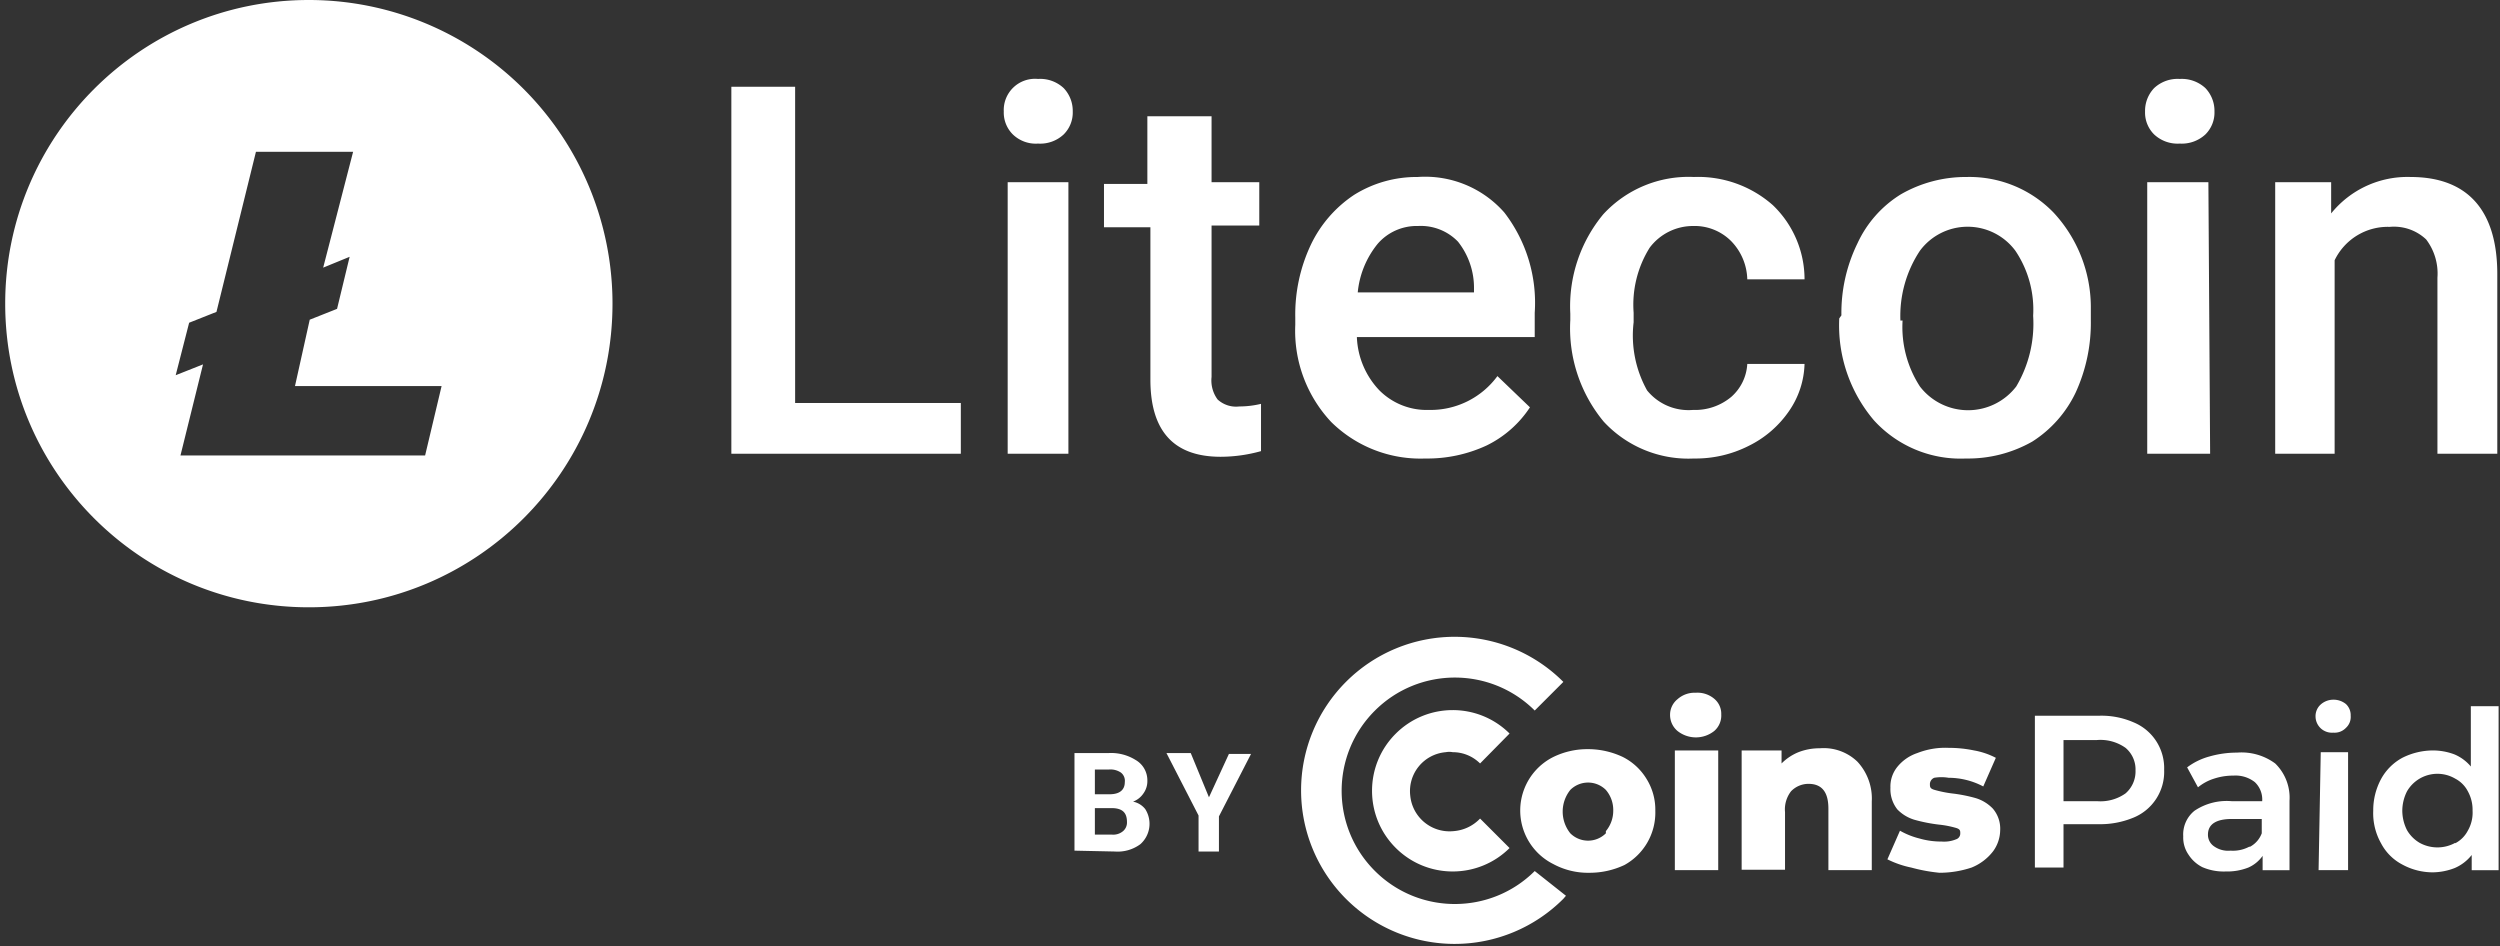
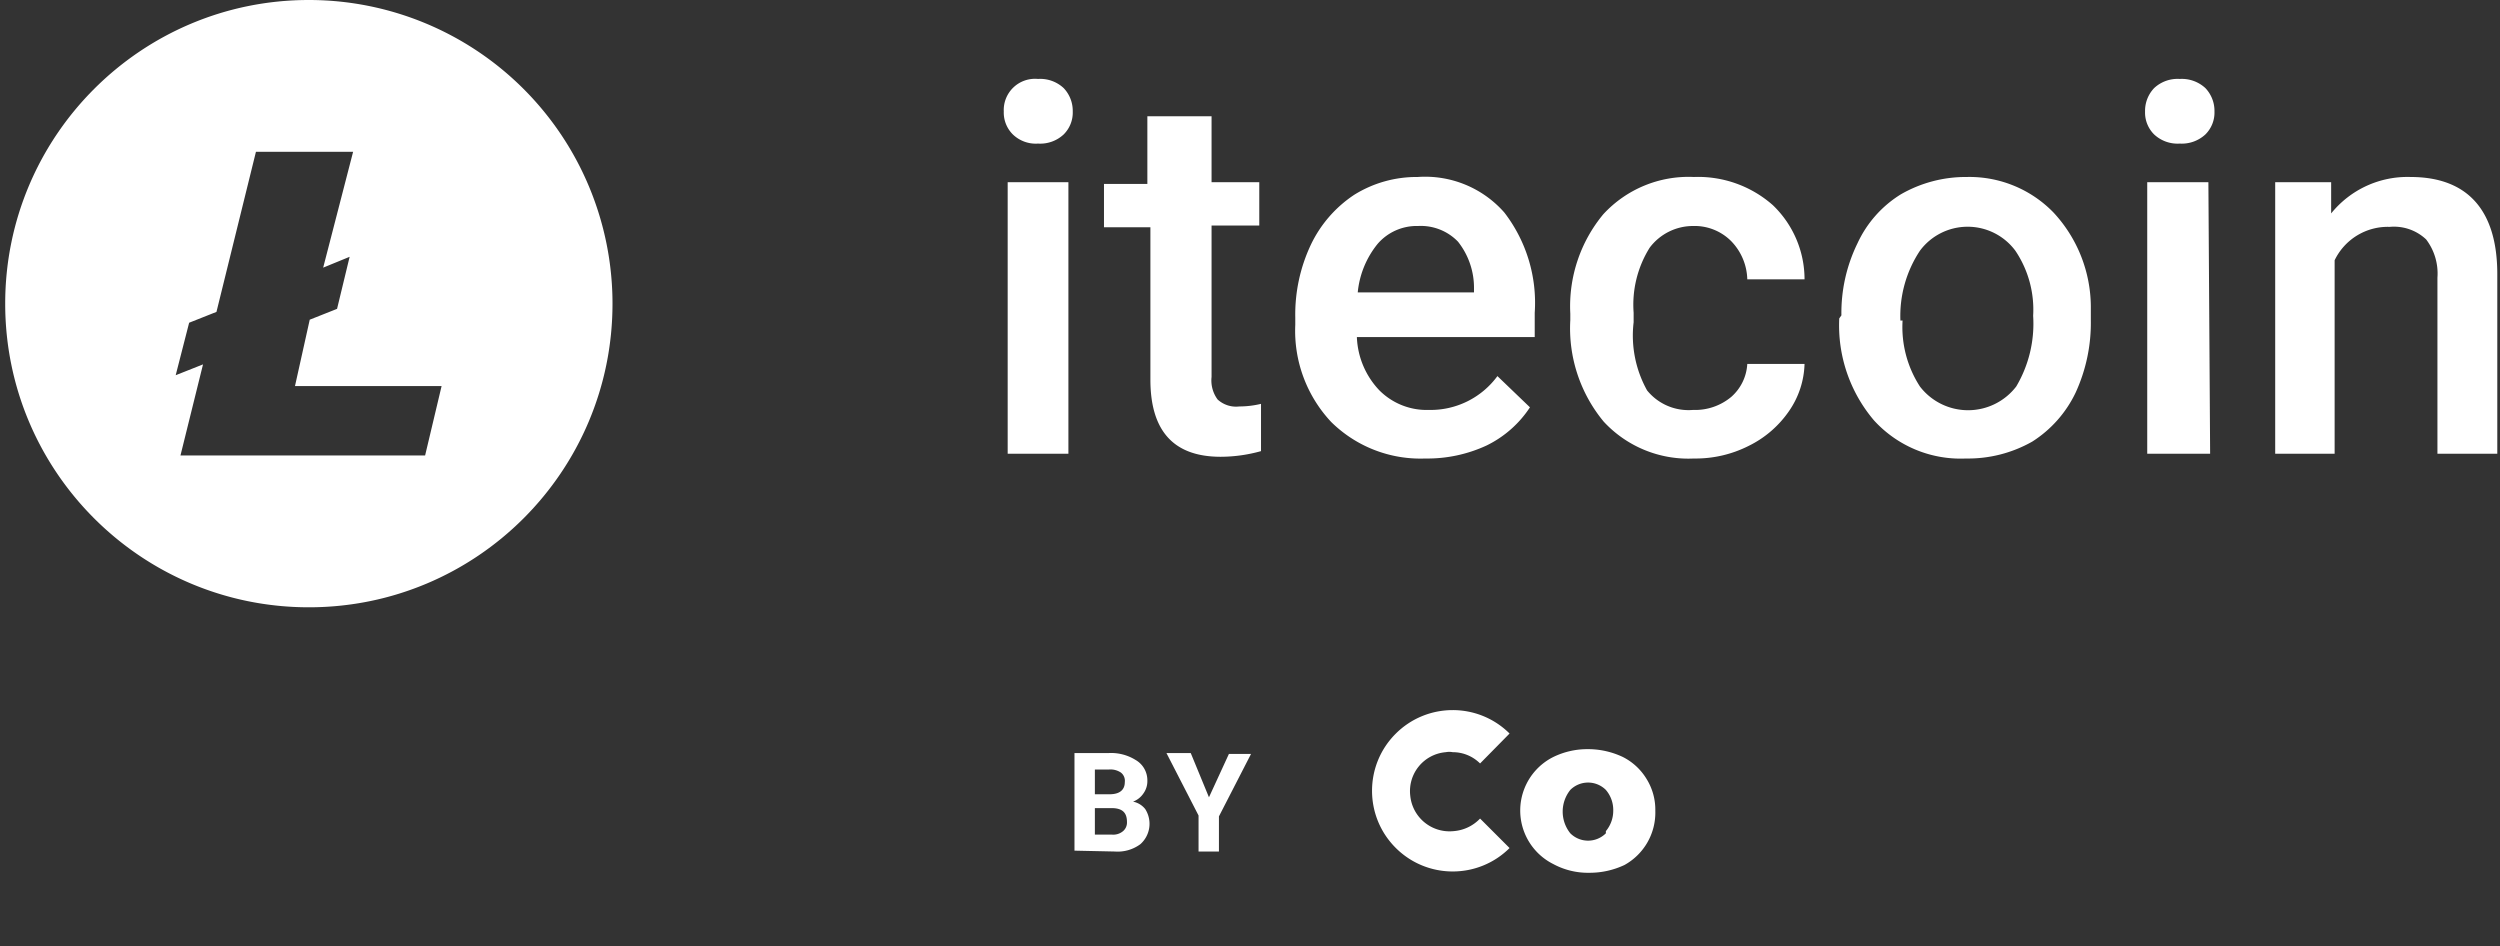
<svg xmlns="http://www.w3.org/2000/svg" width="317" height="120">
  <rect width="100%" height="100%" fill="#333333" stroke="none" />
  <g fill="#FFF" fill-rule="evenodd">
    <path d="M39.163 0C17.898 0 .66 17.238.66 38.503c0 21.264 17.238 38.502 38.503 38.502 21.264 0 38.502-17.238 38.502-38.502A38.503 38.503 0 0 0 39.163 0Zm14.74 57.754H22.883l2.86-11.55-3.465 1.374 1.705-6.655 3.465-1.375 5.005-20.297h12.321l-3.795 14.686 3.355-1.375-1.595 6.6-3.465 1.376-1.87 8.415h18.59l-2.09 8.801Z" fill-rule="nonzero" />
-     <path d="M100.822 51.099h21.011v6.435H92.736V11.001h8.086z" />
    <path d="M127.279 14.136a3.96 3.96 0 0 1 4.345-4.125 4.345 4.345 0 0 1 3.245 1.155 4.18 4.18 0 0 1 1.155 2.97 3.905 3.905 0 0 1-1.155 2.915 4.345 4.345 0 0 1-3.245 1.155 4.18 4.18 0 0 1-3.19-1.155 3.905 3.905 0 0 1-1.155-2.915Zm8.195 43.398h-7.7V23.102h7.7v34.432Z" fill-rule="nonzero" />
    <path d="M153.626 14.741v8.36h6.05v5.501h-6.05v19.196a4.07 4.07 0 0 0 .77 2.86c.745.68 1.749 1.001 2.75.88a11.77 11.77 0 0 0 2.75-.33v5.996c-1.665.469-3.386.71-5.115.715-5.94 0-8.91-3.245-8.91-9.79V28.821h-5.886v-5.5h5.5V14.74h8.14Z" />
    <path d="M180.743 58.139a16.116 16.116 0 0 1-11.936-4.62 16.886 16.886 0 0 1-4.566-12.321v-.935a20.736 20.736 0 0 1 1.98-9.24 15.676 15.676 0 0 1 5.5-6.326 14.961 14.961 0 0 1 8.031-2.255c4.171-.3 8.242 1.368 11.001 4.51a18.756 18.756 0 0 1 3.85 12.706v3.08h-22.551a10.34 10.34 0 0 0 2.86 6.765 8.47 8.47 0 0 0 6.27 2.476 10.506 10.506 0 0 0 8.691-4.29l4.125 3.96a13.806 13.806 0 0 1-5.5 4.84 17.821 17.821 0 0 1-7.755 1.65Zm-.936-29.482a6.545 6.545 0 0 0-5.115 2.255 11.496 11.496 0 0 0-2.53 6.16h14.741v-.55a9.406 9.406 0 0 0-2.035-5.885 6.545 6.545 0 0 0-5.06-1.98Z" fill-rule="nonzero" />
    <path d="M214.68 51.979a7.15 7.15 0 0 0 4.84-1.65 5.995 5.995 0 0 0 2.035-4.18h7.26a11 11 0 0 1-1.98 5.995 13.31 13.31 0 0 1-5.115 4.4 14.906 14.906 0 0 1-6.93 1.595 14.631 14.631 0 0 1-11.44-4.675 18.536 18.536 0 0 1-4.236-12.871v-.825a18.261 18.261 0 0 1 4.18-12.596 14.686 14.686 0 0 1 11.496-4.73 14.301 14.301 0 0 1 10.01 3.575 13.036 13.036 0 0 1 4.016 9.405h-7.26a7.205 7.205 0 0 0-2.036-4.84 6.545 6.545 0 0 0-4.84-1.925 6.875 6.875 0 0 0-5.5 2.75 13.64 13.64 0 0 0-2.036 8.25v1.21a14.301 14.301 0 0 0 1.706 8.636 6.765 6.765 0 0 0 5.83 2.476Z" />
    <path d="M233.491 39.988c-.05-3.162.647-6.29 2.035-9.13a14.356 14.356 0 0 1 5.5-6.216 16.501 16.501 0 0 1 8.361-2.2 14.851 14.851 0 0 1 11.001 4.51 17.656 17.656 0 0 1 4.73 11.88v1.816a21.176 21.176 0 0 1-1.925 9.13 15.016 15.016 0 0 1-5.5 6.216 16.501 16.501 0 0 1-8.416 2.145 14.851 14.851 0 0 1-11.66-4.84 18.591 18.591 0 0 1-4.4-12.926l.274-.385Zm7.756.66c-.177 2.95.594 5.88 2.2 8.36a7.7 7.7 0 0 0 12.21 0 15.621 15.621 0 0 0 2.146-8.965 13.366 13.366 0 0 0-2.255-8.25 7.536 7.536 0 0 0-12.101 0 14.961 14.961 0 0 0-2.475 8.855h.275ZM271.994 14.136a4.18 4.18 0 0 1 1.155-2.97 4.345 4.345 0 0 1 3.245-1.155 4.4 4.4 0 0 1 3.245 1.155 4.18 4.18 0 0 1 1.156 2.97 3.905 3.905 0 0 1-1.156 2.915 4.4 4.4 0 0 1-3.245 1.155 4.345 4.345 0 0 1-3.245-1.155 3.905 3.905 0 0 1-1.155-2.915Zm8.25 43.398h-7.975V23.102h7.755l.22 34.432Z" fill-rule="nonzero" />
    <path d="M295.59 23.102v3.96a12.43 12.43 0 0 1 10.066-4.62c7.15 0 11.001 4.125 11.001 12.32v22.772h-7.59V35.202a7.15 7.15 0 0 0-1.43-4.84 5.94 5.94 0 0 0-4.621-1.595 7.48 7.48 0 0 0-6.985 4.235v24.532h-7.536V23.102h7.096Z" />
-     <path d="M270.509 91.581a6.27 6.27 0 0 1 2.915 2.42 6.325 6.325 0 0 1 .99 3.63 6.27 6.27 0 0 1-3.905 6.051 11 11 0 0 1-4.4.825h-4.456v5.5h-3.63v-19.25h8.085a10.12 10.12 0 0 1 4.4.824Zm-.99 9.021a3.685 3.685 0 0 0 1.265-2.915 3.575 3.575 0 0 0-1.265-2.86 5.5 5.5 0 0 0-3.63-.99h-4.236v7.755h4.29a5.5 5.5 0 0 0 3.576-.99ZM288.495 96.807a6.05 6.05 0 0 1 1.815 4.73v8.8h-3.41v-1.814a4.345 4.345 0 0 1-1.815 1.485 7.316 7.316 0 0 1-2.86.495 6.82 6.82 0 0 1-2.97-.55 4.51 4.51 0 0 1-1.76-1.595 3.795 3.795 0 0 1-.66-2.31 3.85 3.85 0 0 1 1.43-3.246 7.316 7.316 0 0 1 4.73-1.21h3.85a3.025 3.025 0 0 0-.935-2.42 3.96 3.96 0 0 0-2.695-.825 7.756 7.756 0 0 0-2.476.385 6.105 6.105 0 0 0-2.035 1.1l-1.375-2.53a8.306 8.306 0 0 1 2.805-1.375 12.65 12.65 0 0 1 3.52-.495 7.205 7.205 0 0 1 4.841 1.375Zm-3.19 10.56a3.19 3.19 0 0 0 1.485-1.705v-1.815h-3.795c-1.98 0-3.026.66-3.026 1.98a1.76 1.76 0 0 0 .77 1.485 3.08 3.08 0 0 0 2.09.55 4.4 4.4 0 0 0 2.366-.495h.11ZM294.27 92.351a2.09 2.09 0 0 1-.66-1.54 1.98 1.98 0 0 1 .66-1.485 2.42 2.42 0 0 1 1.596-.605c.58-.009 1.144.186 1.595.55.408.384.629.926.605 1.485a1.87 1.87 0 0 1-.605 1.54 1.98 1.98 0 0 1-1.595.605 2.09 2.09 0 0 1-1.596-.55Zm0 3.026h3.466v14.96h-3.74l.274-14.96ZM316.822 89.546v20.792h-3.41v-1.925a5.5 5.5 0 0 1-2.145 1.65 7.92 7.92 0 0 1-2.75.55 8.086 8.086 0 0 1-3.906-.99 6.38 6.38 0 0 1-2.695-2.696 7.756 7.756 0 0 1-.99-4.125 8.36 8.36 0 0 1 .99-4.015 6.71 6.71 0 0 1 2.695-2.695 8.69 8.69 0 0 1 3.905-.935c.921.003 1.834.171 2.696.495a5.5 5.5 0 0 1 2.09 1.54v-7.646h3.52Zm-5.5 17.381a3.74 3.74 0 0 0 1.595-1.595 4.565 4.565 0 0 0 .605-2.53 4.84 4.84 0 0 0-.605-2.475 3.74 3.74 0 0 0-1.595-1.595 4.455 4.455 0 0 0-6.106 1.595 5.5 5.5 0 0 0-.605 2.475 5.5 5.5 0 0 0 .605 2.475c.386.66.936 1.21 1.595 1.595a4.675 4.675 0 0 0 4.51 0v.055ZM212.7 92.681a2.64 2.64 0 0 1-.935-2.035 2.53 2.53 0 0 1 .935-1.98 3.245 3.245 0 0 1 2.31-.825 3.3 3.3 0 0 1 2.365.77c.582.49.907 1.22.88 1.98a2.585 2.585 0 0 1-.88 2.09 3.74 3.74 0 0 1-4.675 0Zm-.33 2.476h5.5v15.18h-5.5v-15.18Z" fill-rule="nonzero" />
-     <path d="M235.526 96.587a6.875 6.875 0 0 1 1.815 5.06v8.69h-5.5v-7.81c0-2.09-.825-3.135-2.53-3.135a3.08 3.08 0 0 0-2.2.935 3.74 3.74 0 0 0-.77 2.64v7.316h-5.5V95.157h5.06v1.65a6.38 6.38 0 0 1 2.145-1.43 7.316 7.316 0 0 1 2.695-.495 6.16 6.16 0 0 1 4.785 1.705ZM242.347 110.008a12.32 12.32 0 0 1-3.025-1.045l1.595-3.63a9.736 9.736 0 0 0 2.475.99 9.846 9.846 0 0 0 2.805.384 3.96 3.96 0 0 0 1.815-.275.77.77 0 0 0 .55-.77c0-.33 0-.55-.66-.715a12.1 12.1 0 0 0-2.035-.385 20.296 20.296 0 0 1-3.08-.605 5.005 5.005 0 0 1-2.2-1.32 4.125 4.125 0 0 1-.88-2.75 3.96 3.96 0 0 1 .825-2.585 5.5 5.5 0 0 1 2.585-1.815 9.68 9.68 0 0 1 3.96-.66c1.09-.002 2.178.108 3.245.33a9.57 9.57 0 0 1 2.75.935l-1.595 3.63a9.46 9.46 0 0 0-4.4-1.1 5.5 5.5 0 0 0-1.815 0 .88.88 0 0 0-.55.77c0 .385 0 .605.605.77.703.2 1.42.346 2.145.44 1.042.117 2.072.32 3.08.605a5.06 5.06 0 0 1 2.146 1.32c.653.763.988 1.747.935 2.75a4.62 4.62 0 0 1-.88 2.64 6.49 6.49 0 0 1-2.75 2.09 12.87 12.87 0 0 1-4.07.66 21.286 21.286 0 0 1-3.576-.66ZM194.604 110.448c-5.614 5.586-14.691 5.572-20.287-.033-5.595-5.604-5.595-14.682 0-20.286 5.596-5.605 14.673-5.62 20.287-.033l3.63-3.63a19.471 19.471 0 1 0 0 27.502l.33-.385-3.96-3.135Z" />
    <path d="M184.318 105.387a5.005 5.005 0 0 1-5.5-4.51 4.95 4.95 0 0 1 4.51-5.5c.29-.055.589-.055.88 0a4.895 4.895 0 0 1 3.465 1.43l3.74-3.796c-4.003-3.973-10.467-3.958-14.45.036-3.984 3.993-3.984 10.457 0 14.45 3.983 3.994 10.447 4.01 14.45.035l-3.74-3.74a5.17 5.17 0 0 1-3.355 1.595Z" />
    <path d="M196.969 109.568a7.59 7.59 0 0 1 0-13.586 9.846 9.846 0 0 1 4.345-.99 10.34 10.34 0 0 1 4.455.99 7.426 7.426 0 0 1 3.025 2.805 7.37 7.37 0 0 1 1.1 4.015 7.59 7.59 0 0 1-3.905 6.876 10.34 10.34 0 0 1-4.455.99 9.24 9.24 0 0 1-4.565-1.1Zm6.655-4.18c.606-.726.937-1.641.935-2.586a3.905 3.905 0 0 0-.935-2.64 3.19 3.19 0 0 0-4.51 0 4.4 4.4 0 0 0 0 5.5 3.19 3.19 0 0 0 4.51 0v-.275ZM136.244 107.862V95.487h4.346c1.2-.062 2.39.245 3.41.88a2.97 2.97 0 0 1 1.485 2.64 2.64 2.64 0 0 1-.495 1.595 2.75 2.75 0 0 1-1.32 1.045 2.64 2.64 0 0 1 1.54.935 3.465 3.465 0 0 1-.605 4.455 4.84 4.84 0 0 1-3.245.935l-5.116-.11Zm2.586-7.15h1.87c1.265 0 1.925-.55 1.925-1.54a1.32 1.32 0 0 0-.495-1.21 2.365 2.365 0 0 0-1.54-.385h-1.76v3.135Zm0 1.76v3.355h2.145a1.925 1.925 0 0 0 1.43-.44 1.43 1.43 0 0 0 .495-1.155c0-1.155-.55-1.705-1.76-1.76h-2.31Z" fill-rule="nonzero" />
    <path d="m153.296 101.097 2.53-5.5h2.805l-4.07 7.92v4.455h-2.585v-4.565l-4.07-7.92h3.08z" />
  </g>
</svg>